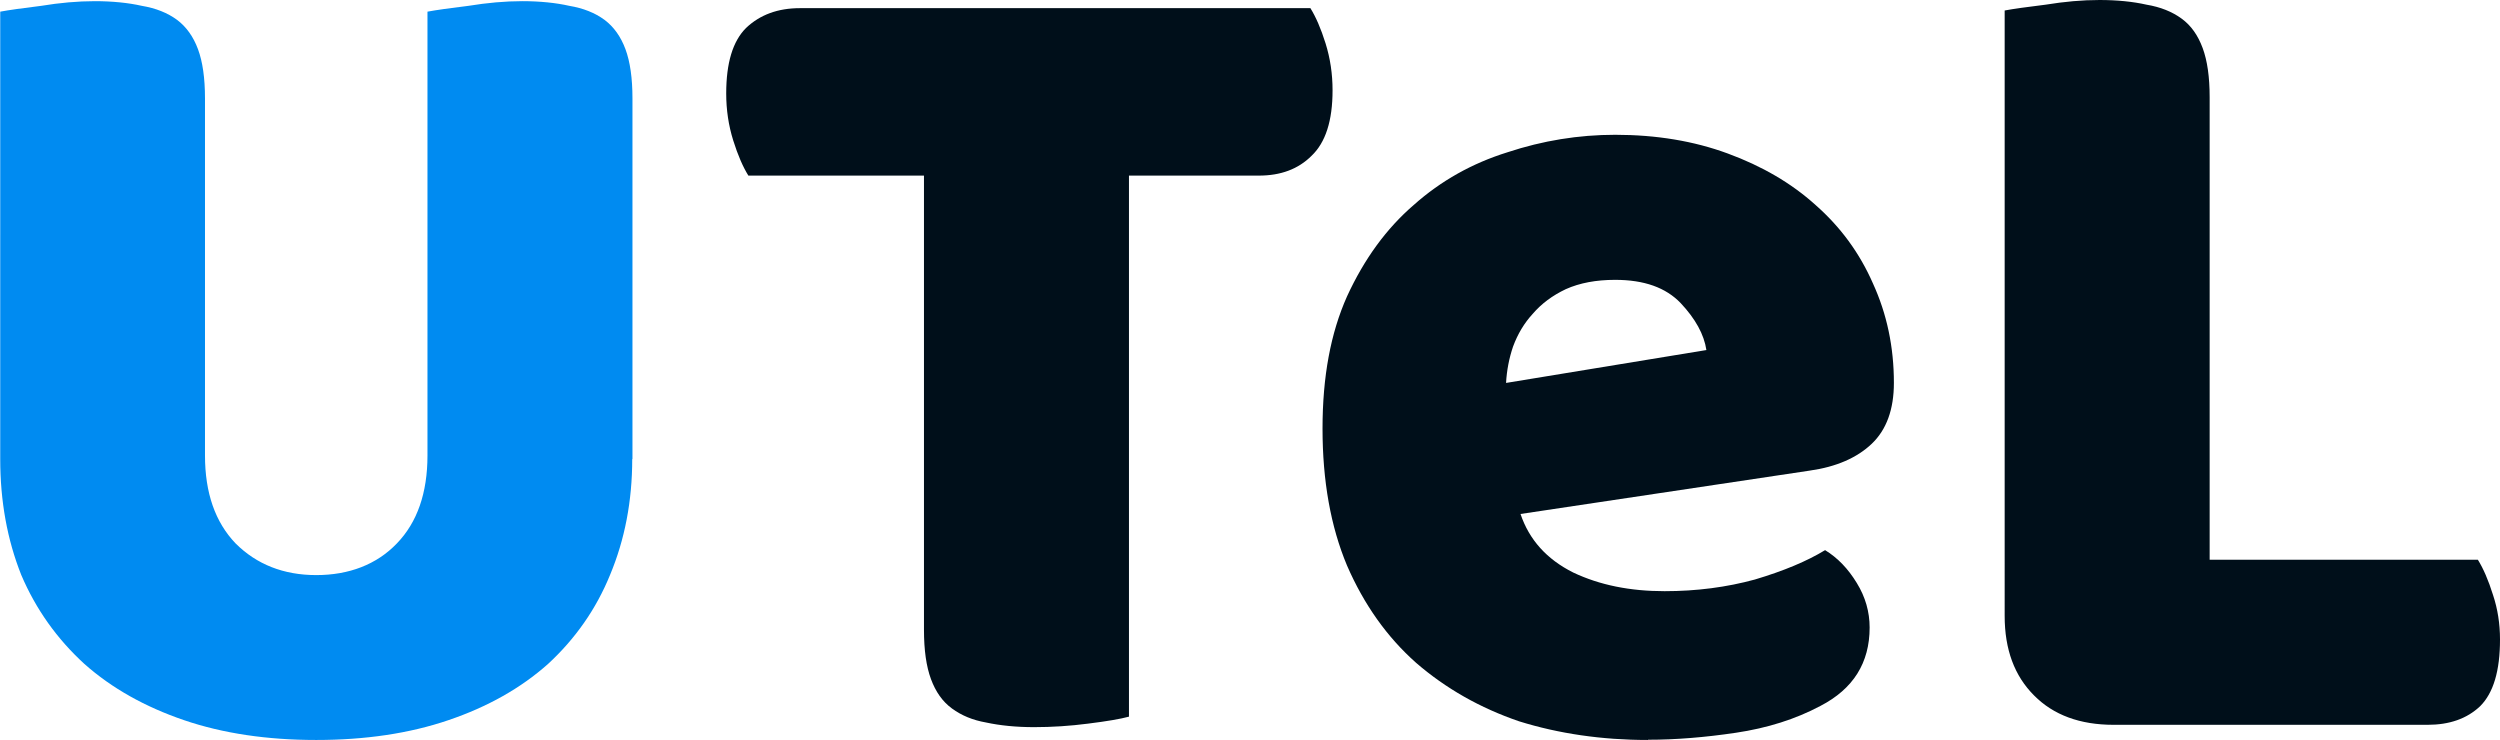
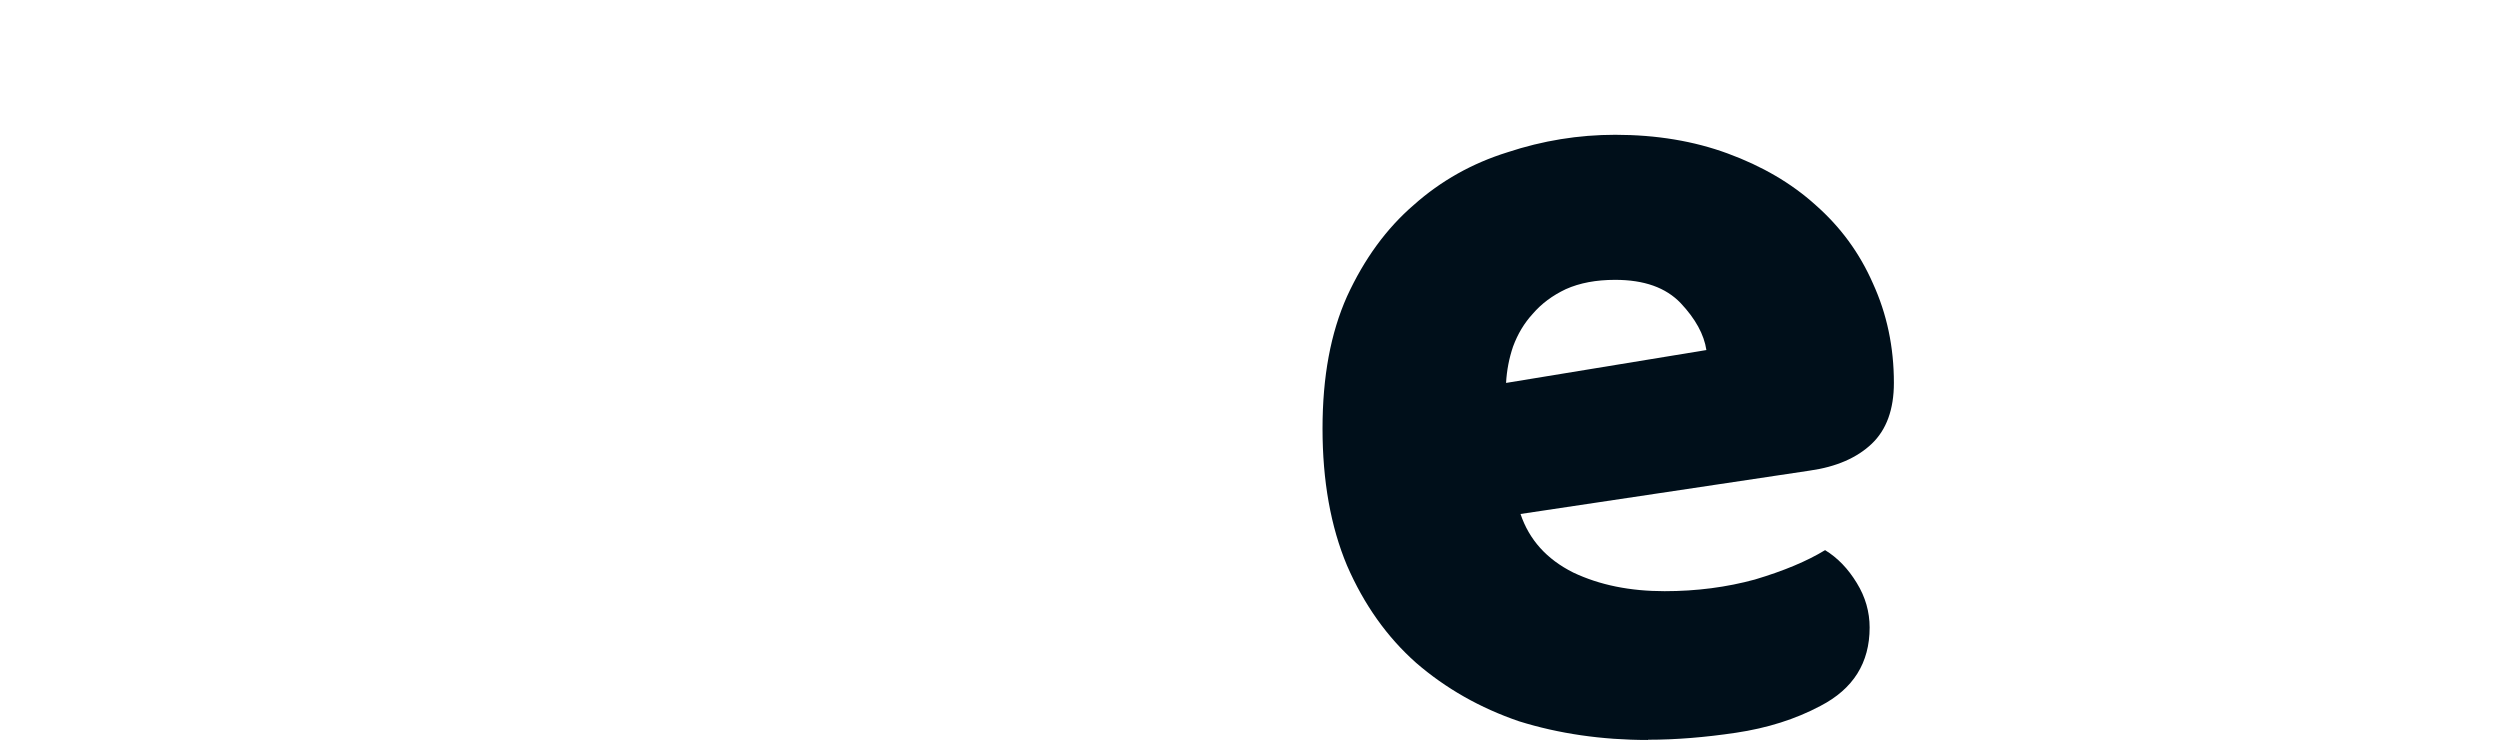
<svg xmlns="http://www.w3.org/2000/svg" id="Layer_2" data-name="Layer 2" viewBox="0 0 107.2 31.73">
  <defs>
    <style>
      .cls-1 {
        fill: #008bf1;
      }

      .cls-2 {
        fill: #000f1a;
      }
    </style>
  </defs>
  <g id="Layer_1-2" data-name="Layer 1">
    <g>
-       <path class="cls-2" d="M90.63,31.08c-1.44,0-2.58-.42-3.41-1.26-.84-.84-1.26-1.97-1.26-3.41V.45c.37-.07,.95-.15,1.76-.25,.8-.13,1.57-.2,2.31-.2s1.44,.07,2.01,.2c.6,.1,1.1,.3,1.51,.6s.7,.72,.9,1.26c.2,.54,.3,1.24,.3,2.11V24h11.5c.23,.37,.45,.87,.65,1.51,.2,.6,.3,1.24,.3,1.91,0,1.34-.28,2.29-.85,2.86-.57,.54-1.32,.8-2.26,.8h-13.46Z" />
-       <path class="cls-2" d="M70.66,31.73c-1.97,0-3.82-.27-5.52-.8-1.67-.57-3.15-1.41-4.42-2.51-1.24-1.1-2.23-2.49-2.96-4.17-.7-1.67-1.05-3.63-1.05-5.87s.35-4.1,1.05-5.67c.74-1.61,1.69-2.91,2.86-3.92,1.17-1.04,2.51-1.79,4.02-2.26,1.51-.5,3.05-.75,4.62-.75,1.77,0,3.38,.27,4.82,.8,1.47,.54,2.73,1.27,3.77,2.21,1.07,.94,1.89,2.06,2.46,3.36,.6,1.31,.9,2.73,.9,4.27,0,1.14-.32,2.01-.95,2.61s-1.52,.99-2.66,1.15l-12.4,1.86c.37,1.1,1.12,1.94,2.26,2.51,1.14,.54,2.44,.8,3.92,.8,1.37,0,2.66-.17,3.87-.5,1.24-.37,2.24-.79,3.01-1.26,.54,.33,.99,.8,1.36,1.41,.37,.6,.55,1.24,.55,1.91,0,1.51-.7,2.63-2.11,3.36-1.07,.57-2.28,.95-3.62,1.15-1.34,.2-2.59,.3-3.77,.3Zm-1.41-19.73c-.8,0-1.51,.13-2.11,.4-.57,.27-1.04,.62-1.41,1.05-.37,.4-.65,.87-.85,1.41-.17,.5-.27,1.02-.3,1.56l8.59-1.41c-.1-.67-.47-1.34-1.1-2.01-.64-.67-1.57-1-2.81-1Z" />
-       <path class="cls-2" d="M32.09,7.53c-.23-.37-.45-.87-.65-1.51-.2-.64-.3-1.31-.3-2.01,0-1.31,.28-2.24,.85-2.81,.6-.57,1.37-.85,2.31-.85h21.89c.23,.37,.45,.87,.65,1.51,.2,.64,.3,1.31,.3,2.01,0,1.31-.3,2.24-.9,2.81-.57,.57-1.32,.85-2.26,.85h-5.57V30.73c-.37,.1-.95,.2-1.76,.3-.77,.1-1.54,.15-2.31,.15s-1.46-.07-2.06-.2c-.57-.1-1.05-.3-1.46-.6s-.7-.72-.9-1.26c-.2-.54-.3-1.24-.3-2.11V7.53h-7.53Z" />
-       <path class="cls-1" d="M27.11,19.68c0,1.81-.32,3.46-.95,4.97-.6,1.47-1.49,2.74-2.66,3.82-1.17,1.04-2.59,1.84-4.27,2.41-1.67,.57-3.57,.85-5.67,.85s-4-.28-5.67-.85c-1.67-.57-3.1-1.37-4.27-2.41-1.17-1.07-2.08-2.34-2.71-3.82-.6-1.51-.9-3.16-.9-4.97V.5c.37-.07,.95-.15,1.76-.25C2.56,.12,3.33,.05,4.07,.05s1.44,.07,2.01,.2c.6,.1,1.1,.3,1.51,.6,.4,.3,.7,.72,.9,1.26,.2,.54,.3,1.24,.3,2.11v15.31c0,1.61,.44,2.86,1.31,3.77,.9,.9,2.06,1.36,3.46,1.36s2.59-.45,3.46-1.36c.87-.9,1.31-2.16,1.31-3.77V.5c.37-.07,.95-.15,1.76-.25,.8-.13,1.57-.2,2.31-.2s1.44,.07,2.01,.2c.6,.1,1.1,.3,1.51,.6,.4,.3,.7,.72,.9,1.26,.2,.54,.3,1.24,.3,2.11v15.47Z" />
+       <path class="cls-2" d="M70.66,31.73c-1.97,0-3.82-.27-5.52-.8-1.67-.57-3.15-1.41-4.42-2.51-1.24-1.1-2.23-2.49-2.96-4.17-.7-1.67-1.05-3.63-1.05-5.87s.35-4.1,1.05-5.67c.74-1.61,1.69-2.91,2.86-3.92,1.17-1.04,2.51-1.79,4.02-2.26,1.51-.5,3.05-.75,4.62-.75,1.77,0,3.38,.27,4.82,.8,1.47,.54,2.73,1.27,3.77,2.21,1.07,.94,1.89,2.06,2.46,3.36,.6,1.31,.9,2.73,.9,4.27,0,1.14-.32,2.01-.95,2.61s-1.52,.99-2.66,1.15l-12.4,1.86c.37,1.1,1.12,1.94,2.26,2.51,1.14,.54,2.44,.8,3.92,.8,1.37,0,2.66-.17,3.87-.5,1.24-.37,2.24-.79,3.01-1.26,.54,.33,.99,.8,1.36,1.41,.37,.6,.55,1.24,.55,1.91,0,1.51-.7,2.63-2.11,3.36-1.07,.57-2.28,.95-3.62,1.15-1.34,.2-2.59,.3-3.77,.3Zm-1.41-19.73c-.8,0-1.51,.13-2.11,.4-.57,.27-1.04,.62-1.41,1.05-.37,.4-.65,.87-.85,1.41-.17,.5-.27,1.02-.3,1.56l8.59-1.41c-.1-.67-.47-1.34-1.1-2.01-.64-.67-1.57-1-2.81-1" />
    </g>
  </g>
</svg>